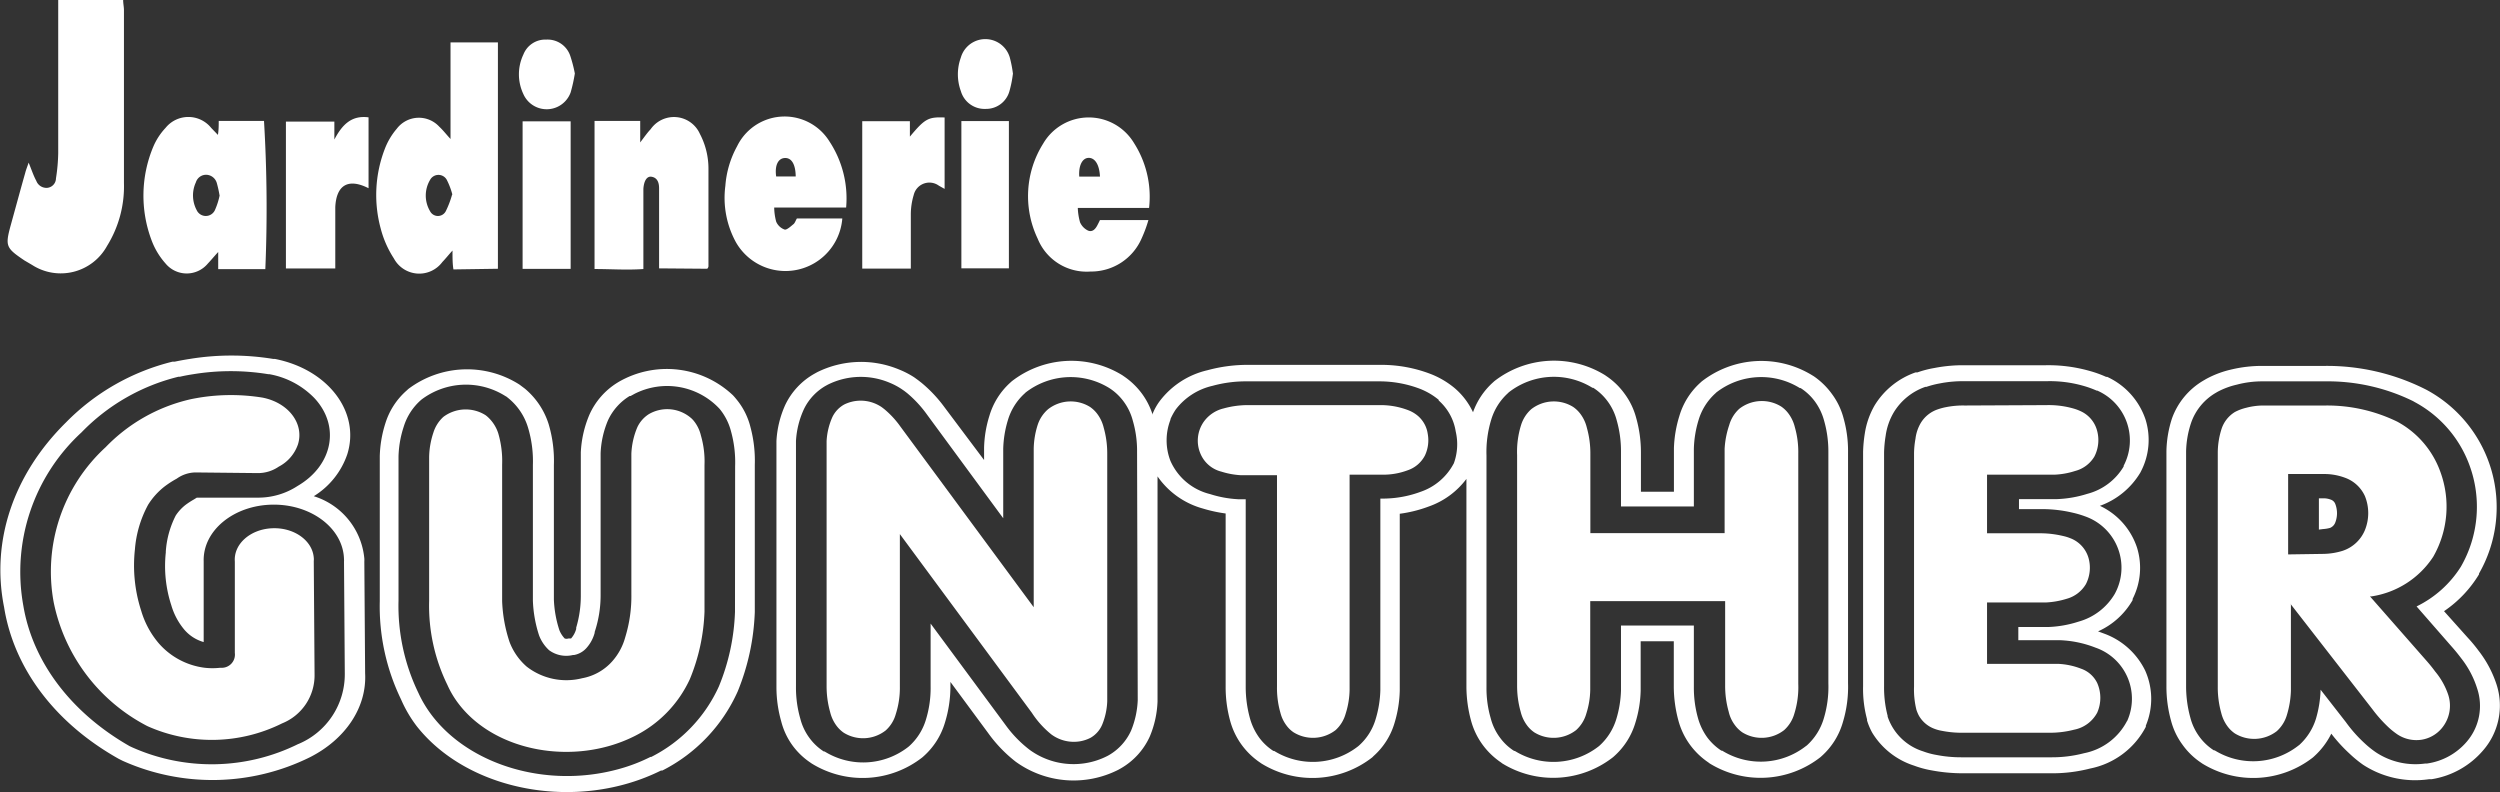
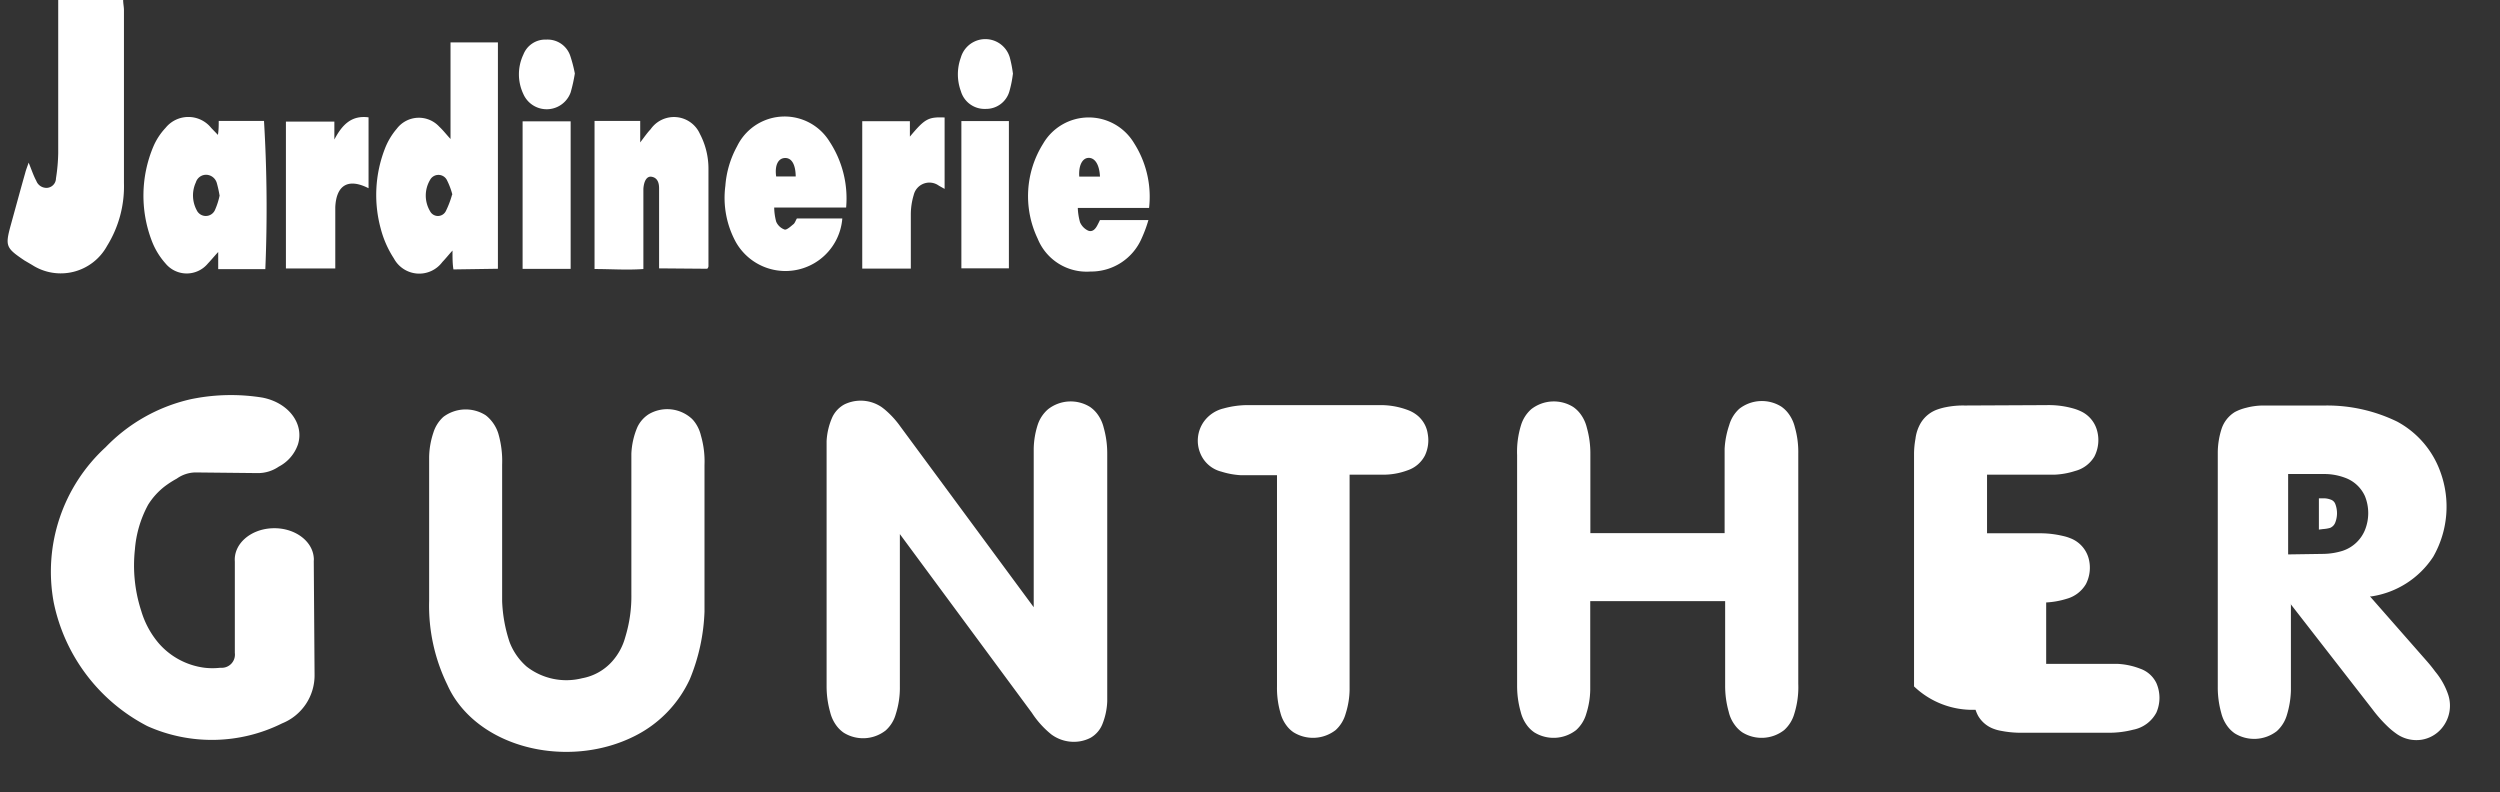
<svg xmlns="http://www.w3.org/2000/svg" viewBox="0 0 189.39 60">
  <rect x="0" y="0" width="189.39" height="60" fill="#333333" stroke="none" />
  <defs>
    <style>.cls-1{fill:#fff;fill-rule:evenodd}</style>
  </defs>
  <g id="Calque_2" data-name="Calque 2">
    <g id="Calque_1-2" data-name="Calque 1">
-       <path class="cls-1" d="M56.85 32.35a5.29 5.29 0 00-1.06-2.1c-.09-.11-.18-.22-.28-.32a7.29 7.29 0 00-8.64-1l-.13.08a5.47 5.47 0 00-2.09 2.41 8.25 8.25 0 00-.65 2.85v10.79a8.47 8.47 0 01-.35 2.49v.1a1.82 1.82 0 01-.39.72h-.2a.46.46 0 01-.28 0 2 2 0 01-.4-.62 8.46 8.46 0 01-.42-2.33V35.24a9.73 9.73 0 00-.4-3.12 5.76 5.76 0 00-1.8-2.68l-.28-.21-.08-.06-.07-.05a7.39 7.39 0 00-8.4.35l-.13.12a5.45 5.45 0 00-1.6 2.46 9 9 0 00-.43 2.5v11a16.16 16.16 0 001.61 7.43A9.68 9.68 0 0031.56 55c3.93 5 12.23 6.5 18.52 3.37h.1a12.39 12.39 0 005.71-6 17.52 17.52 0 001.29-6V35.22a9.81 9.81 0 00-.33-2.87zm-1.17 14A16.25 16.25 0 0154.46 52a11.13 11.13 0 01-5.12 5.34h-.06a12.79 12.79 0 01-2.33.9c-6.21 1.75-13-.82-15.25-5.74a15.14 15.14 0 01-1.51-7V34.58a7.81 7.81 0 01.39-2.24 4.41 4.41 0 011.27-2l.08-.07a5.59 5.59 0 016.35-.27l.09.05.16.13A4.56 4.56 0 0140 32.39a8.82 8.82 0 01.37 2.83v10.29a9.51 9.51 0 00.47 2.63 2.94 2.94 0 00.76 1.12 2.19 2.19 0 001.81.36h.08a1.65 1.65 0 00.93-.52 2.82 2.82 0 00.63-1.16v-.06A8.84 8.84 0 0045.5 45V34.34a7.09 7.09 0 01.56-2.5A4.23 4.23 0 0147.7 30h.07l.31-.17a5.43 5.43 0 016.44 1.15 4.42 4.42 0 01.86 1.7 8.76 8.76 0 01.31 2.64zM27.6 42.54a1.77 1.77 0 000-.23 5.47 5.47 0 00-3.83-4.72 6 6 0 002.54-3.18c1-3.2-1.46-6.43-5.49-7.22h-.13a19.65 19.65 0 00-6.31 0c-.39.06-.77.13-1.15.21h-.17A17 17 0 005 32C1 35.95-.69 41 .31 46 1.06 50.67 4.2 54.8 9 57.49l.3.15a16.65 16.65 0 0014.17-.27C26.18 56 27.8 53.58 27.66 51zm-5 13.82a14.78 14.78 0 01-12.6.25l-.19-.09C5.4 54 2.49 50.17 1.77 45.9a14.36 14.36 0 014.4-13.14 15.28 15.28 0 017.35-4.22h.11c.34-.08.68-.14 1-.19a17.64 17.64 0 015.71 0h.08a6.3 6.3 0 013.38 1.79c2 2.12 1.42 5.11-1.25 6.67a5.45 5.45 0 01-3 .89h-4.64l-.21.13a6.57 6.57 0 00-.62.4 3.35 3.35 0 00-.77.83 7 7 0 00-.75 2.73v.07a9.57 9.57 0 00.42 4 5.07 5.07 0 001 1.86 3 3 0 001.45.92v-6.13c-.06-2.32 2.28-4.24 5.22-4.28s5.36 1.81 5.41 4.14a.86.86 0 010 .16l.06 8.5a5.72 5.72 0 01-3.51 5.33zM189.14 51.89a8.4 8.4 0 00-1.37-2.59 11.41 11.41 0 00-.83-1l-1.79-2a9 9 0 002.65-2.79v-.06a10.1 10.1 0 00-4-13.93l-.2-.1a16.59 16.59 0 00-7.47-1.7h-4.83a10 10 0 00-2.3.28 7.4 7.4 0 00-1.89.72l-.17.1a5.46 5.46 0 00-2.4 2.88 8.5 8.5 0 00-.42 2.49V52a9.64 9.64 0 00.35 2.6 5.35 5.35 0 00.87 1.82 5.42 5.42 0 001.39 1.35l.1.07a7.36 7.36 0 008.39-.46l.11-.1a5.77 5.77 0 001.28-1.7 11.81 11.81 0 001.4 1.53 9 9 0 001 .82 7.22 7.22 0 005 1.1h.2a6.45 6.45 0 003.88-2.16 5.17 5.17 0 001.05-4.98zm-2.27 4.3a4.85 4.85 0 01-3 1.65h-.13A5.43 5.43 0 01180 57a7.23 7.23 0 01-.85-.68 10.45 10.45 0 01-1.44-1.62l-1.91-2.45a8.7 8.7 0 01-.35 2.19 4.47 4.47 0 01-1.27 2l-.07.05a5.55 5.55 0 01-6.34.35h-.06a4.08 4.08 0 01-1.07-1 4.21 4.21 0 01-.71-1.48 8.93 8.93 0 01-.32-2.35V34.19A7.28 7.28 0 01166 32a4.23 4.23 0 011.86-2.24l.1-.06a5.8 5.8 0 011.49-.56 7.48 7.48 0 011.89-.25h4.8a14.7 14.7 0 016.67 1.5l.12.07a8.88 8.88 0 014.15 4.79 9.09 9.09 0 01-.66 7.69 8.21 8.21 0 01-3.35 3l2.62 3c.27.3.53.62.77.94a7.15 7.15 0 011.2 2.28 4.16 4.16 0 01-.79 4.03zM139.66 31.68a5.35 5.35 0 00-.87-1.82 5.63 5.63 0 00-1.39-1.36l-.1-.06a7.36 7.36 0 00-8.39.46l-.12.11a5.47 5.47 0 00-1.57 2.51 9.16 9.16 0 00-.41 2.43v3.3h-2.5v-3a9.52 9.52 0 00-.36-2.59 5.35 5.35 0 00-.87-1.82 5.42 5.42 0 00-1.39-1.35l-.1-.07a7.36 7.36 0 00-8.39.46l-.12.11a5.52 5.52 0 00-1.49 2.24 5.4 5.4 0 00-1.28-1.73l-.09-.08a6.54 6.54 0 00-1.87-1.1 10.42 10.42 0 00-3.7-.68H94.57a11.6 11.6 0 00-3.11.41 6.32 6.32 0 00-3.63 2.37 4.38 4.38 0 00-.51.92v.08a5.52 5.52 0 00-.79-1.57 5.63 5.63 0 00-1.4-1.35l-.1-.07a7.36 7.36 0 00-8.39.46l-.12.11a5.47 5.47 0 00-1.57 2.51 8.76 8.76 0 00-.4 2.43v.91l-3-4A10.25 10.25 0 0069.81 29l-.27-.21-.29-.21a6.64 6.64 0 00-1.12-.58 7.49 7.49 0 00-6.23.2l-.18.1a5.35 5.35 0 00-2.24 2.39 7.64 7.64 0 00-.66 2.72v18.64a9.52 9.52 0 00.36 2.59 5.35 5.35 0 00.82 1.78 5.42 5.42 0 001.39 1.35l.1.07a7.34 7.34 0 008.39-.47l.1-.09a5.49 5.49 0 001.6-2.52A9.27 9.27 0 0072 52v-.34l2.85 3.86a10.48 10.48 0 002.09 2.18 7.48 7.48 0 007.77.62l.18-.1a5.3 5.3 0 002.22-2.44 7.54 7.54 0 00.58-2.63V36.09a6.17 6.17 0 003.42 2.43 11 11 0 001.74.38V52a9.62 9.62 0 00.34 2.6 5.54 5.54 0 00.87 1.82 5.63 5.63 0 001.4 1.35l.1.07a7.36 7.36 0 008.39-.46.94.94 0 00.1-.1 5.38 5.38 0 001.6-2.53 9.14 9.14 0 00.39-2.43v-13.4a9.85 9.85 0 002.17-.54 6.08 6.08 0 002.88-2.1V52a9.92 9.92 0 00.35 2.59 5.54 5.54 0 00.87 1.82 5.63 5.63 0 001.4 1.35l.09.07a7.36 7.36 0 008.4-.47l.1-.09a5.46 5.46 0 001.59-2.52 8.83 8.83 0 00.4-2.43v-3.74h2.51V52a9.92 9.92 0 00.35 2.59 5.54 5.54 0 00.87 1.82 5.63 5.63 0 001.4 1.35l.09.07a7.36 7.36 0 008.4-.47l.1-.09a5.44 5.44 0 001.59-2.53 9.22 9.22 0 00.4-3V34.27a9.14 9.14 0 00-.34-2.59zM86.19 53v.06a6.77 6.77 0 01-.5 2.28A4.09 4.09 0 0184 57.21l-.11.06a5.55 5.55 0 01-1.64.54 5.64 5.64 0 01-4.24-1 9 9 0 01-1.85-1.91l-5.66-7.66V52a8.11 8.11 0 01-.36 2.53 4.39 4.39 0 01-1.27 2l-.06.05a5.55 5.55 0 01-6.34.35h-.06a4.08 4.08 0 01-1.07-1 4.21 4.21 0 01-.71-1.48A8.47 8.47 0 0160.3 52V33.4a6.64 6.64 0 01.6-2.4 4.08 4.08 0 011.7-1.8l.11-.06a5.61 5.61 0 014.7-.14 5.14 5.14 0 01.87.46l.22.15.22.17a8.85 8.85 0 011.53 1.66L76 39.26V34a8.16 8.16 0 01.36-2.19 4.42 4.42 0 011.26-2 .46.46 0 00.07-.07 5.57 5.57 0 016.35-.34 4.08 4.08 0 011.07 1 4.21 4.21 0 01.71 1.48 8.11 8.11 0 01.32 2.34zm23.94-17.89a4.46 4.46 0 01-2.52 2.15 8.25 8.25 0 01-2.72.51h-.32V52.3a8.29 8.29 0 01-.36 2.19 4.31 4.31 0 01-1.27 2l-.06.05a5.57 5.57 0 01-6.35.35h-.06a4.08 4.08 0 01-1.07-1 4.59 4.59 0 01-.71-1.48 8.92 8.92 0 01-.32-2.41V37.82h-.58a8.44 8.44 0 01-2.12-.39 4.43 4.43 0 01-3-2.51 4.31 4.31 0 010-3.12v-.05a4.76 4.76 0 01.4-.73 4.86 4.86 0 012.78-1.79 9.56 9.56 0 012.62-.34h10.09a8.63 8.63 0 013 .56 5.18 5.18 0 011.43.84v.05a3.94 3.94 0 011.29 2.35 4.23 4.23 0 01-.15 2.43zm28.38 16.66a8.26 8.26 0 01-.36 2.7 4.45 4.45 0 01-1.27 2l-.07.05a5.55 5.55 0 01-6.34.35h-.06a4.24 4.24 0 01-1.07-1 4.59 4.59 0 01-.71-1.48 8.46 8.46 0 01-.31-2.34v-4.66h-5.52v4.91a8.22 8.22 0 01-.36 2.19 4.47 4.47 0 01-1.27 2l-.06.05a5.57 5.57 0 01-6.35.35h-.05a3.93 3.93 0 01-1.07-1 4.21 4.21 0 01-.71-1.48 8.11 8.11 0 01-.32-2.34V34.5a8.36 8.36 0 01.36-2.71 4.42 4.42 0 011.26-2l.07-.07a5.55 5.55 0 016.34-.34h.06a4.08 4.08 0 011.07 1 4.21 4.21 0 01.71 1.48 8.47 8.47 0 01.32 2.34v4.17h5.52V34a8.16 8.16 0 01.36-2.19 4.42 4.42 0 011.26-2 .46.46 0 00.07-.07 5.55 5.55 0 016.34-.34h.06a4.08 4.08 0 011.07 1 4.39 4.39 0 01.71 1.48 8.47 8.47 0 01.32 2.34zM162.51 50.8a5.58 5.58 0 00-3.11-2.8l-.46-.17a5.69 5.69 0 002.62-2.37v-.09a5.17 5.17 0 00.33-3.89 5.34 5.34 0 00-2.81-3.16 5.88 5.88 0 003.07-2.53l.05-.1a5.17 5.17 0 00.33-3.93 5.46 5.46 0 00-2.9-3.21h-.08a8.42 8.42 0 00-1.25-.45 11.4 11.4 0 00-3.36-.43h-6.09a11.25 11.25 0 00-2.32.21 7.64 7.64 0 00-1.27.33h-.14a5.92 5.92 0 00-3.1 2.49 6.09 6.09 0 00-.75 2.14 10.72 10.72 0 00-.13 1.39V52a8.8 8.8 0 00.3 2.49v.09a4.83 4.83 0 00.4.94A5.77 5.77 0 00145 58a7.46 7.46 0 001.33.36 12.77 12.77 0 002.23.22h6.78a11.42 11.42 0 003-.36 6.09 6.09 0 004.22-3.16v-.09a5.25 5.25 0 00-.05-4.17zm-1.38 3.83a4.68 4.68 0 01-3.25 2.43 9.59 9.59 0 01-2.51.31h-6.81a9.72 9.72 0 01-1.87-.18 5.56 5.56 0 01-1-.27 4.14 4.14 0 01-2.69-2.63v-.06a8.41 8.41 0 01-.27-2.23V34.28a9.09 9.09 0 01.12-1.27 4.74 4.74 0 01.62-1.78 4.54 4.54 0 012.38-1.92h.08a7.06 7.06 0 011-.26 9.16 9.16 0 012-.17H155a9.24 9.24 0 012.83.35 7.59 7.59 0 011 .36h.05a4.12 4.12 0 012 5.69v.06a4.52 4.52 0 01-2.75 2.07 8.65 8.65 0 01-2.27.4h-2.91v.76h1.88a10 10 0 012.19.27 7.5 7.5 0 011 .3A4.12 4.12 0 01160.2 45a4.61 4.61 0 01-2.73 2.09 8.41 8.41 0 01-2.3.41h-2.27v1h3.17a8.21 8.21 0 012.67.56 4.1 4.1 0 012.41 5.55z" />
-       <path class="cls-1" d="M175.67 40.12v-2.37h.33a1.52 1.52 0 01.57.1.55.55 0 01.33.3 1.94 1.94 0 010 1.46.71.71 0 01-.38.38 2.54 2.54 0 01-.54.09zM155.05 30.69a6.83 6.83 0 012 .25 3.51 3.51 0 01.57.21 2.25 2.25 0 011.21 1.35 2.72 2.72 0 01-.17 2.09 2.4 2.4 0 01-1.46 1.09 5.88 5.88 0 01-1.56.28h-5.11v4.44h4.16a7.51 7.51 0 011.58.2 3.31 3.31 0 01.56.17 2.28 2.28 0 011.36 1.41 2.71 2.71 0 01-.17 2.07 2.44 2.44 0 01-1.45 1.11 6.31 6.31 0 01-1.56.28h-4.48v4.65h5.37a5.47 5.47 0 011.76.37 2.13 2.13 0 011.22 1.09 2.79 2.79 0 010 2.23 2.53 2.53 0 01-1.76 1.3 7.24 7.24 0 01-1.81.23h-6.81a7.75 7.75 0 01-1.36-.14 3 3 0 01-.57-.15 2.26 2.26 0 01-1.2-1 2.88 2.88 0 01-.19-.45A6.4 6.4 0 01145 52V34.32a6.71 6.71 0 01.11-1.09 3.06 3.06 0 01.42-1.22 2.4 2.4 0 011.27-1 4.64 4.64 0 01.64-.17 6.57 6.57 0 011.4-.12zM120.47 45.54v6.72a6.24 6.24 0 01-.3 1.81 2.64 2.64 0 01-.77 1.24 2.78 2.78 0 01-3.17.17 2.34 2.34 0 01-.57-.56 2.83 2.83 0 01-.46-1 7.17 7.17 0 01-.27-2V34.48a6.82 6.82 0 01.3-2.28A2.64 2.64 0 01116 31a2.78 2.78 0 013.18-.17 2.34 2.34 0 01.57.56 2.83 2.83 0 01.46 1 7.17 7.17 0 01.27 2v6h10.17V34a6.67 6.67 0 01.35-1.8 2.64 2.64 0 01.76-1.23 2.78 2.78 0 013.18-.17 2.34 2.34 0 01.57.56 2.83 2.83 0 01.46 1 6.79 6.79 0 01.26 2V51.8a6.73 6.73 0 01-.3 2.27 2.64 2.64 0 01-.77 1.24 2.78 2.78 0 01-3.17.17 2.34 2.34 0 01-.57-.56 2.66 2.66 0 01-.46-1 7.17 7.17 0 01-.27-2v-6.38zM96.7 36H94a6 6 0 01-1.47-.27 2.33 2.33 0 01-1.57-1.32 2.5 2.5 0 01.24-2.47 2.59 2.59 0 011.5-1 6.86 6.86 0 011.87-.25h10.1a5.84 5.84 0 012 .38 2.52 2.52 0 01.75.44 2.21 2.21 0 01.74 1.36 2.7 2.7 0 01-.21 1.63 2.3 2.3 0 01-1.32 1.13 5.23 5.23 0 01-1.81.33h-2.58v16.3a6.24 6.24 0 01-.3 1.81 2.62 2.62 0 01-.76 1.24 2.8 2.8 0 01-3.18.17 2.17 2.17 0 01-.57-.56A2.66 2.66 0 0197 54a6.79 6.79 0 01-.26-2V36zM68.17 52a6.52 6.52 0 01-.31 2.1 2.57 2.57 0 01-.77 1.24 2.78 2.78 0 01-3.17.17 2.34 2.34 0 01-.57-.56 2.83 2.83 0 01-.46-1 7.17 7.17 0 01-.27-2V33.41a5.11 5.11 0 01.44-1.82 2.16 2.16 0 01.9-.95 2.83 2.83 0 012.33-.07 3 3 0 01.47.25l.11.08.14.11a6.88 6.88 0 011.19 1.29L78.31 46V34a6.29 6.29 0 01.3-1.81A2.64 2.64 0 0179.4 31a2.78 2.78 0 013.18-.17 2.34 2.34 0 01.57.56 2.83 2.83 0 01.46 1 7.17 7.17 0 01.27 2v18.74a5.15 5.15 0 01-.38 1.76 2.08 2.08 0 01-.88 1 2.76 2.76 0 01-.81.27 2.87 2.87 0 01-2.16-.52A7 7 0 0178.17 54l-10-13.54V52zM32.51 45.54V34.62a6.14 6.14 0 01.32-1.84 2.67 2.67 0 01.76-1.2 2.82 2.82 0 013.19-.13l.08.06a2.85 2.85 0 01.88 1.3 7.41 7.41 0 01.3 2.38v10.34a11 11 0 00.56 3.1 4.65 4.65 0 001.3 1.87 4.89 4.89 0 004.2.88 4 4 0 002.27-1.27 4.54 4.54 0 001-1.85 10.54 10.54 0 00.46-3.26V34.37a5.75 5.75 0 01.45-2 2.35 2.35 0 01.88-1 2.76 2.76 0 013.27.37l.11.12A2.78 2.78 0 0153.1 33a7 7 0 01.27 2.23v11.11a14.7 14.7 0 01-1.11 5.11A9.06 9.06 0 0148 55.8C43.55 58 37.62 57 34.8 53.39a7.14 7.14 0 01-.91-1.51 13.61 13.61 0 01-1.38-6.34z" />
+       <path class="cls-1" d="M175.67 40.12v-2.37h.33a1.52 1.52 0 01.57.1.55.55 0 01.33.3 1.94 1.94 0 010 1.46.71.71 0 01-.38.38 2.54 2.54 0 01-.54.09zM155.05 30.69a6.83 6.83 0 012 .25 3.51 3.51 0 01.57.21 2.25 2.25 0 011.21 1.35 2.72 2.72 0 01-.17 2.09 2.4 2.4 0 01-1.46 1.09 5.88 5.88 0 01-1.56.28h-5.11v4.44h4.16a7.51 7.51 0 011.58.2 3.31 3.31 0 01.56.17 2.28 2.28 0 011.36 1.41 2.71 2.71 0 01-.17 2.07 2.44 2.44 0 01-1.45 1.11 6.31 6.31 0 01-1.56.28v4.65h5.37a5.47 5.47 0 011.76.37 2.13 2.13 0 011.22 1.09 2.79 2.79 0 010 2.23 2.53 2.53 0 01-1.76 1.3 7.24 7.24 0 01-1.81.23h-6.81a7.75 7.75 0 01-1.36-.14 3 3 0 01-.57-.15 2.26 2.26 0 01-1.2-1 2.88 2.88 0 01-.19-.45A6.4 6.4 0 01145 52V34.32a6.71 6.71 0 01.11-1.09 3.06 3.06 0 01.42-1.22 2.4 2.4 0 011.27-1 4.64 4.64 0 01.64-.17 6.57 6.57 0 011.4-.12zM120.47 45.54v6.72a6.24 6.24 0 01-.3 1.81 2.64 2.64 0 01-.77 1.24 2.78 2.78 0 01-3.17.17 2.34 2.34 0 01-.57-.56 2.83 2.83 0 01-.46-1 7.17 7.17 0 01-.27-2V34.48a6.82 6.82 0 01.3-2.28A2.64 2.64 0 01116 31a2.78 2.78 0 013.18-.17 2.34 2.34 0 01.57.56 2.83 2.83 0 01.46 1 7.17 7.17 0 01.27 2v6h10.17V34a6.67 6.67 0 01.35-1.8 2.64 2.64 0 01.76-1.23 2.78 2.78 0 013.18-.17 2.34 2.34 0 01.57.56 2.83 2.83 0 01.46 1 6.79 6.79 0 01.26 2V51.8a6.73 6.73 0 01-.3 2.27 2.64 2.64 0 01-.77 1.24 2.78 2.78 0 01-3.17.17 2.34 2.34 0 01-.57-.56 2.66 2.66 0 01-.46-1 7.17 7.17 0 01-.27-2v-6.38zM96.7 36H94a6 6 0 01-1.47-.27 2.33 2.33 0 01-1.57-1.32 2.5 2.5 0 01.24-2.47 2.59 2.59 0 011.5-1 6.86 6.86 0 011.87-.25h10.1a5.84 5.84 0 012 .38 2.52 2.52 0 01.75.44 2.21 2.21 0 01.74 1.36 2.7 2.7 0 01-.21 1.63 2.3 2.3 0 01-1.32 1.13 5.23 5.23 0 01-1.81.33h-2.58v16.3a6.24 6.24 0 01-.3 1.81 2.62 2.62 0 01-.76 1.24 2.8 2.8 0 01-3.18.17 2.17 2.17 0 01-.57-.56A2.66 2.66 0 0197 54a6.79 6.79 0 01-.26-2V36zM68.17 52a6.52 6.52 0 01-.31 2.1 2.57 2.57 0 01-.77 1.24 2.78 2.78 0 01-3.17.17 2.34 2.34 0 01-.57-.56 2.83 2.83 0 01-.46-1 7.17 7.17 0 01-.27-2V33.41a5.11 5.11 0 01.44-1.82 2.16 2.16 0 01.9-.95 2.83 2.83 0 012.33-.07 3 3 0 01.47.25l.11.08.14.11a6.88 6.88 0 011.19 1.29L78.31 46V34a6.29 6.29 0 01.3-1.81A2.64 2.64 0 0179.4 31a2.78 2.78 0 013.18-.17 2.34 2.34 0 01.57.56 2.83 2.83 0 01.46 1 7.17 7.17 0 01.27 2v18.74a5.15 5.15 0 01-.38 1.76 2.08 2.08 0 01-.88 1 2.76 2.76 0 01-.81.27 2.87 2.87 0 01-2.16-.52A7 7 0 0178.17 54l-10-13.54V52zM32.51 45.54V34.62a6.14 6.14 0 01.32-1.84 2.67 2.67 0 01.76-1.2 2.82 2.82 0 013.19-.13l.08.06a2.85 2.85 0 01.88 1.3 7.41 7.41 0 01.3 2.38v10.34a11 11 0 00.56 3.1 4.65 4.65 0 001.3 1.87 4.89 4.89 0 004.2.88 4 4 0 002.27-1.27 4.54 4.54 0 001-1.85 10.54 10.54 0 00.46-3.26V34.37a5.75 5.75 0 01.45-2 2.35 2.35 0 01.88-1 2.76 2.76 0 013.27.37l.11.12A2.78 2.78 0 0153.1 33a7 7 0 01.27 2.23v11.11a14.7 14.7 0 01-1.11 5.11A9.06 9.06 0 0148 55.8C43.55 58 37.62 57 34.8 53.39a7.14 7.14 0 01-.91-1.51 13.61 13.61 0 01-1.38-6.34z" />
      <path class="cls-1" d="M173.52 45.75l6.22 8a10.41 10.41 0 001.26 1.4 5.87 5.87 0 00.61.48 2.61 2.61 0 001.83.41 2.51 2.51 0 001.52-.85 2.66 2.66 0 00.51-2.55 5.49 5.49 0 00-1-1.78c-.21-.29-.44-.57-.68-.84l-4.25-4.84h.12a6.8 6.8 0 004.67-3 7.64 7.64 0 00.54-6.44 7 7 0 00-3.27-3.8 12.11 12.11 0 00-5.43-1.22h-4.76a5.15 5.15 0 00-1.24.17 3.7 3.7 0 00-.86.32 2.37 2.37 0 00-1 1.24 6 6 0 00-.3 1.78V52a7.16 7.16 0 00.26 2 2.83 2.83 0 00.46 1 2.34 2.34 0 00.57.56 2.8 2.8 0 003.18-.17 2.64 2.64 0 00.77-1.24 7 7 0 00.3-1.81v-6.59zm-.18-3.75v-6.09H176a4.49 4.49 0 011.67.29 2.63 2.63 0 011.49 1.39 3.43 3.43 0 010 2.56 2.76 2.76 0 01-1.7 1.58 5.14 5.14 0 01-1.42.23zM23.77 42.55l.06 8.54a3.92 3.92 0 01-2.46 3.71 11.94 11.94 0 01-10.2.21 13.62 13.62 0 01-7.1-9.37A12.79 12.79 0 018 33.88a12.92 12.92 0 016.25-3.59c.28-.07.57-.12.86-.17a15 15 0 014.77 0c2 .39 3.18 2 2.69 3.55a3 3 0 01-1.45 1.68 2.78 2.78 0 01-1.57.49l-4.75-.05a2.51 2.51 0 00-1.41.47 7.48 7.48 0 00-.89.57 5.33 5.33 0 00-1.28 1.41 8.46 8.46 0 00-1 3.39 11.13 11.13 0 00.48 4.65 6.71 6.71 0 001.35 2.48 5.53 5.53 0 003.48 1.83 5.32 5.32 0 001.13 0h.13a1 1 0 001-1.13v-6.92c-.1-1.31 1.15-2.44 2.81-2.52s3.07.92 3.17 2.23a1 1 0 010 .24zM4.42 0h4.91c0 .28.06.52.06.77v13.09a8.56 8.56 0 01-1.28 4.77 4 4 0 01-5.68 1.44l-.58-.34C.43 18.77.38 18.64.83 17c.36-1.3.71-2.6 1.08-3.9.06-.24.16-.48.26-.78.21.51.37 1 .58 1.38a.82.82 0 00.83.53.73.73 0 00.66-.72 13.56 13.56 0 00.17-1.91V0zM37.72 20.36V3.21h-3.59v7.32c-.34-.37-.57-.67-.85-.93a2.1 2.1 0 00-3.22.15 5.22 5.22 0 00-.92 1.56 9.69 9.69 0 00-.3 6 7.68 7.68 0 001 2.27 2.18 2.18 0 003.67.27c.25-.26.47-.54.77-.87 0 .56 0 1 .07 1.43zm-3.47-5.62a7.09 7.09 0 01-.48 1.26.67.67 0 01-1.19 0 2.32 2.32 0 010-2.37.72.72 0 011.27 0 5.57 5.57 0 01.42 1.11zM16.51 10.22L16 9.69a2.22 2.22 0 00-3.46 0 4.83 4.83 0 00-.93 1.43 9.59 9.59 0 00-.14 7.05 5.54 5.54 0 001.07 1.79 2.08 2.08 0 003.21 0c.23-.24.44-.5.78-.87v1.3h3.57A110.48 110.48 0 0020 9.16h-3.43c0 .35 0 .65-.06 1.06zm.13 4.58a5.4 5.4 0 01-.36 1.12.76.76 0 01-1.38 0 2.37 2.37 0 01-.06-2.11.81.81 0 01.8-.57.86.86 0 01.78.61 8.75 8.75 0 01.22 1zM49.93 20.33v-5-1.06c0-.35-.08-.8-.57-.88-.34-.06-.58.29-.62.92v6.07c-1.24.09-2.44 0-3.7 0V9.16h3.46v1.63c.34-.45.55-.75.79-1a2.15 2.15 0 013.73.35 5.65 5.65 0 01.65 2.69v7.31c0 .06 0 .11-.09.22zM58.65 15.72h5.45a7.85 7.85 0 00-1.26-5 4 4 0 00-7 .36 7.33 7.33 0 00-.89 3 7 7 0 00.8 4.27 4.32 4.32 0 008.06-1.8h-3.44c-.11.18-.15.35-.27.44s-.49.45-.66.4a1.08 1.08 0 01-.64-.6 4.38 4.38 0 01-.15-1.14zm1.63-2.35H58.8c-.12-.83.14-1.38.66-1.4s.81.5.82 1.4zM87.05 15.75a7.55 7.55 0 00-1.14-4.91 4 4 0 00-6.89.05 7.48 7.48 0 00-.41 7.19 4 4 0 004 2.49 4.17 4.17 0 003.88-2.52 10.07 10.07 0 00.51-1.38h-3.67c-.06.12-.11.23-.17.34-.15.31-.38.6-.73.46a1.25 1.25 0 01-.61-.63 4.54 4.54 0 01-.17-1.09zm-3.72-2.37h-1.57c-.06-.85.24-1.42.72-1.42s.81.53.85 1.42zM27.92 14.26c-1.53-.78-2.44-.25-2.52 1.43v4.65h-3.74V9.21h3.67v1.36c.6-1.14 1.31-1.85 2.59-1.68v5.37zM65.32 9.18h3.61v1.17c1.13-1.35 1.38-1.5 2.63-1.45v5.41l-.43-.24a1.22 1.22 0 00-1.91.7 5.12 5.12 0 00-.22 1.51v4.07h-3.68V9.18zM39.59 9.19h3.64v11.18h-3.64V9.19zM72.83 9.17h3.6v11.16h-3.6V9.17zM43.55 5.55A11.82 11.82 0 0143.23 7a1.93 1.93 0 01-3.58.13 3.49 3.49 0 010-3A1.78 1.78 0 0141.39 3a1.81 1.81 0 011.8 1.2 10.34 10.34 0 01.36 1.38zM76.73 5.62a8.42 8.42 0 01-.26 1.29 1.83 1.83 0 01-1.79 1.34 1.87 1.87 0 01-1.89-1.35 3.7 3.7 0 010-2.54 1.93 1.93 0 013.71 0 9.23 9.23 0 01.24 1.25z" />
    </g>
  </g>
</svg>